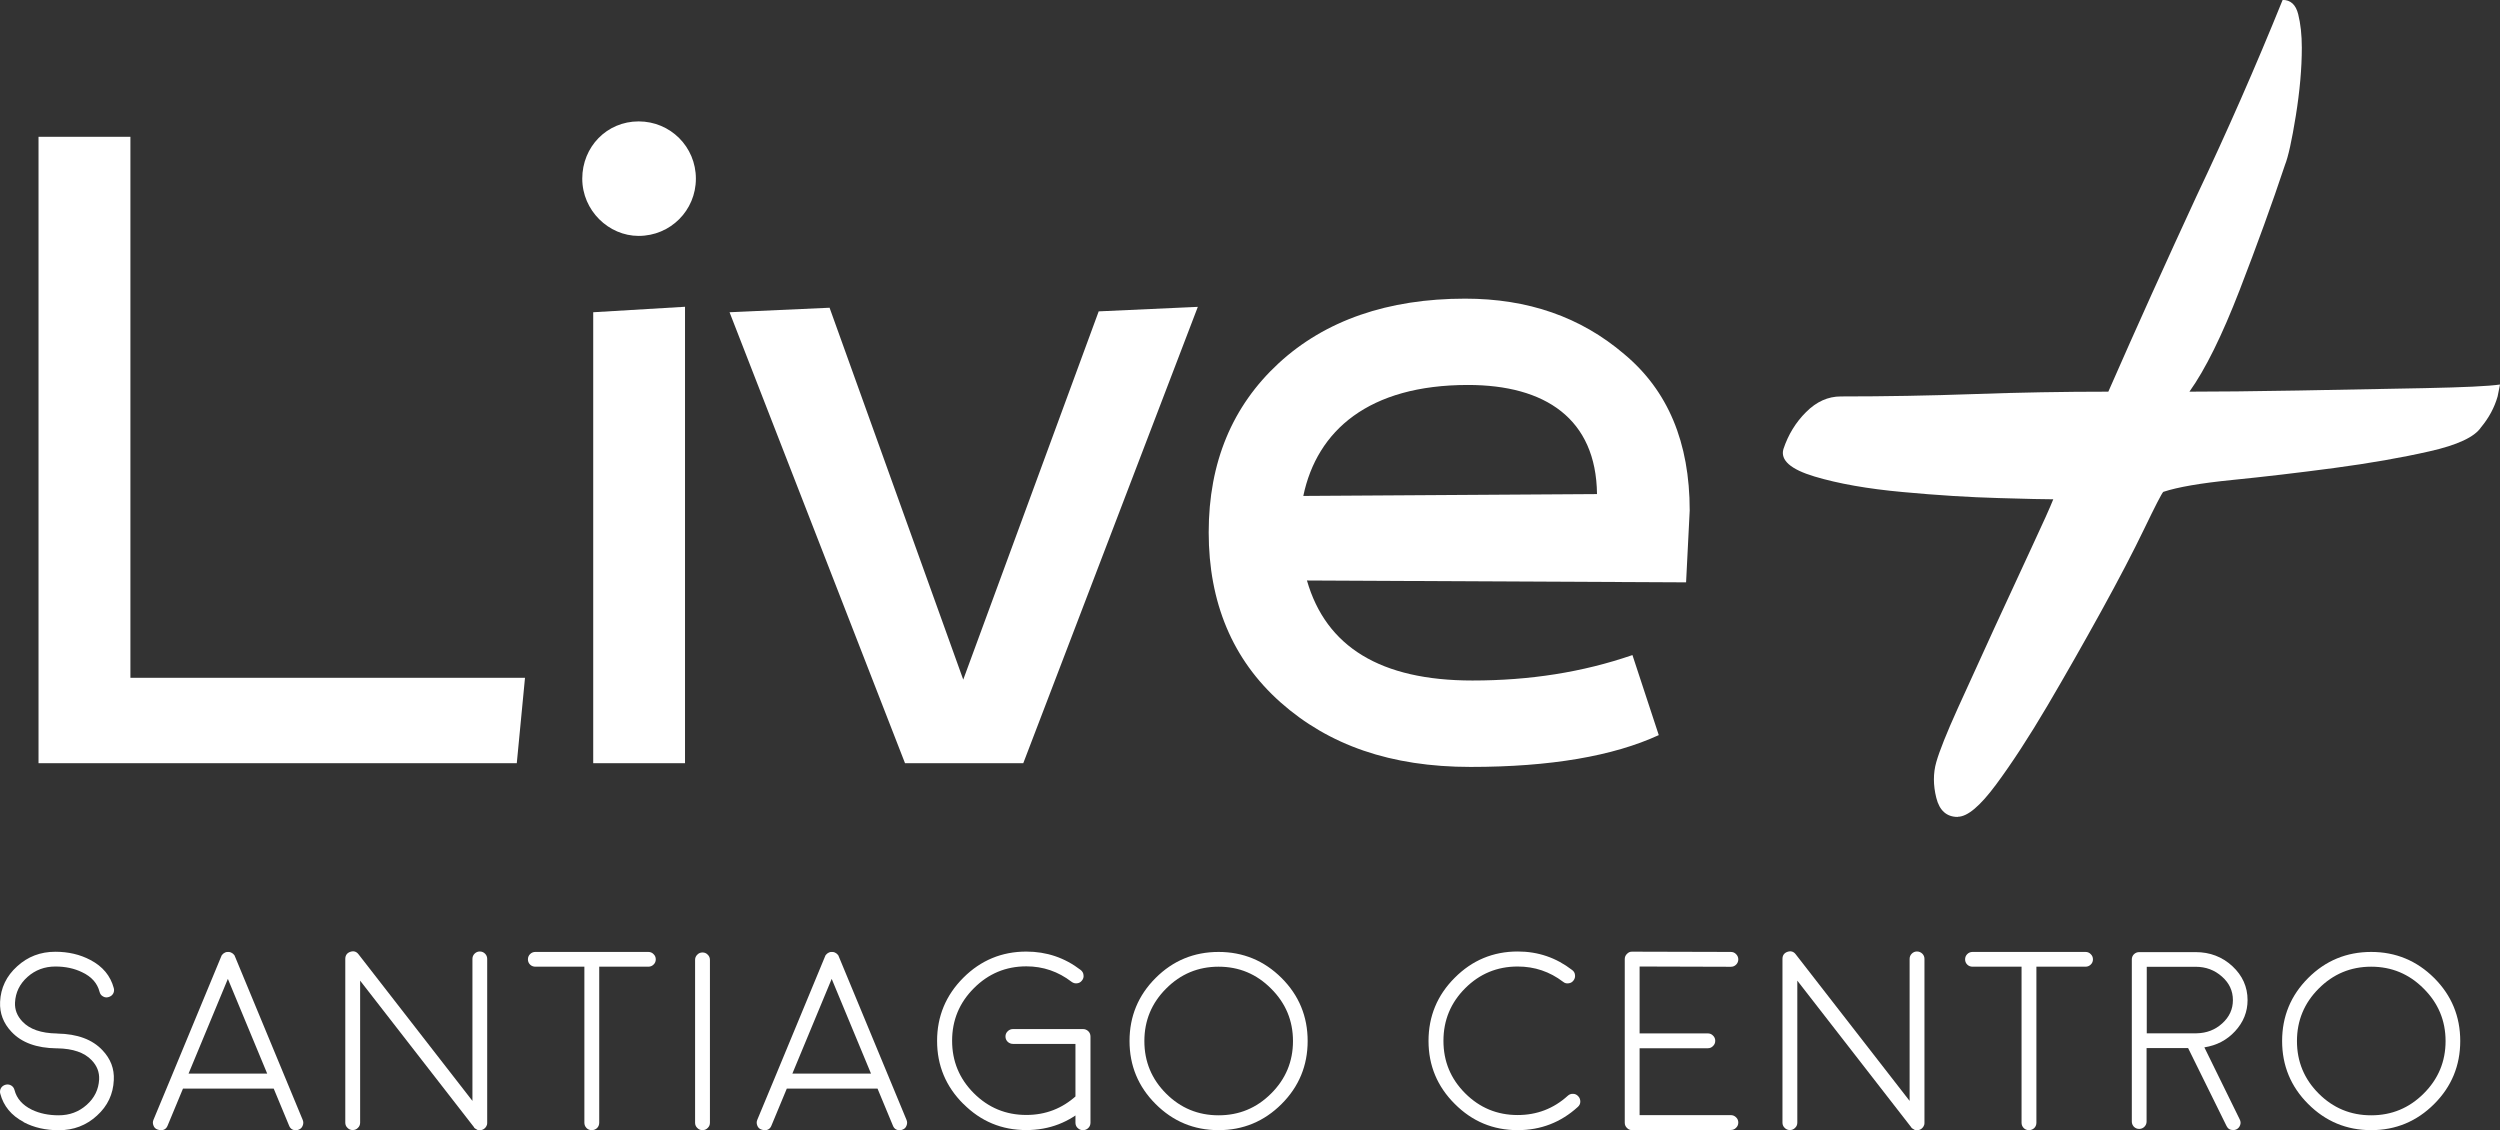
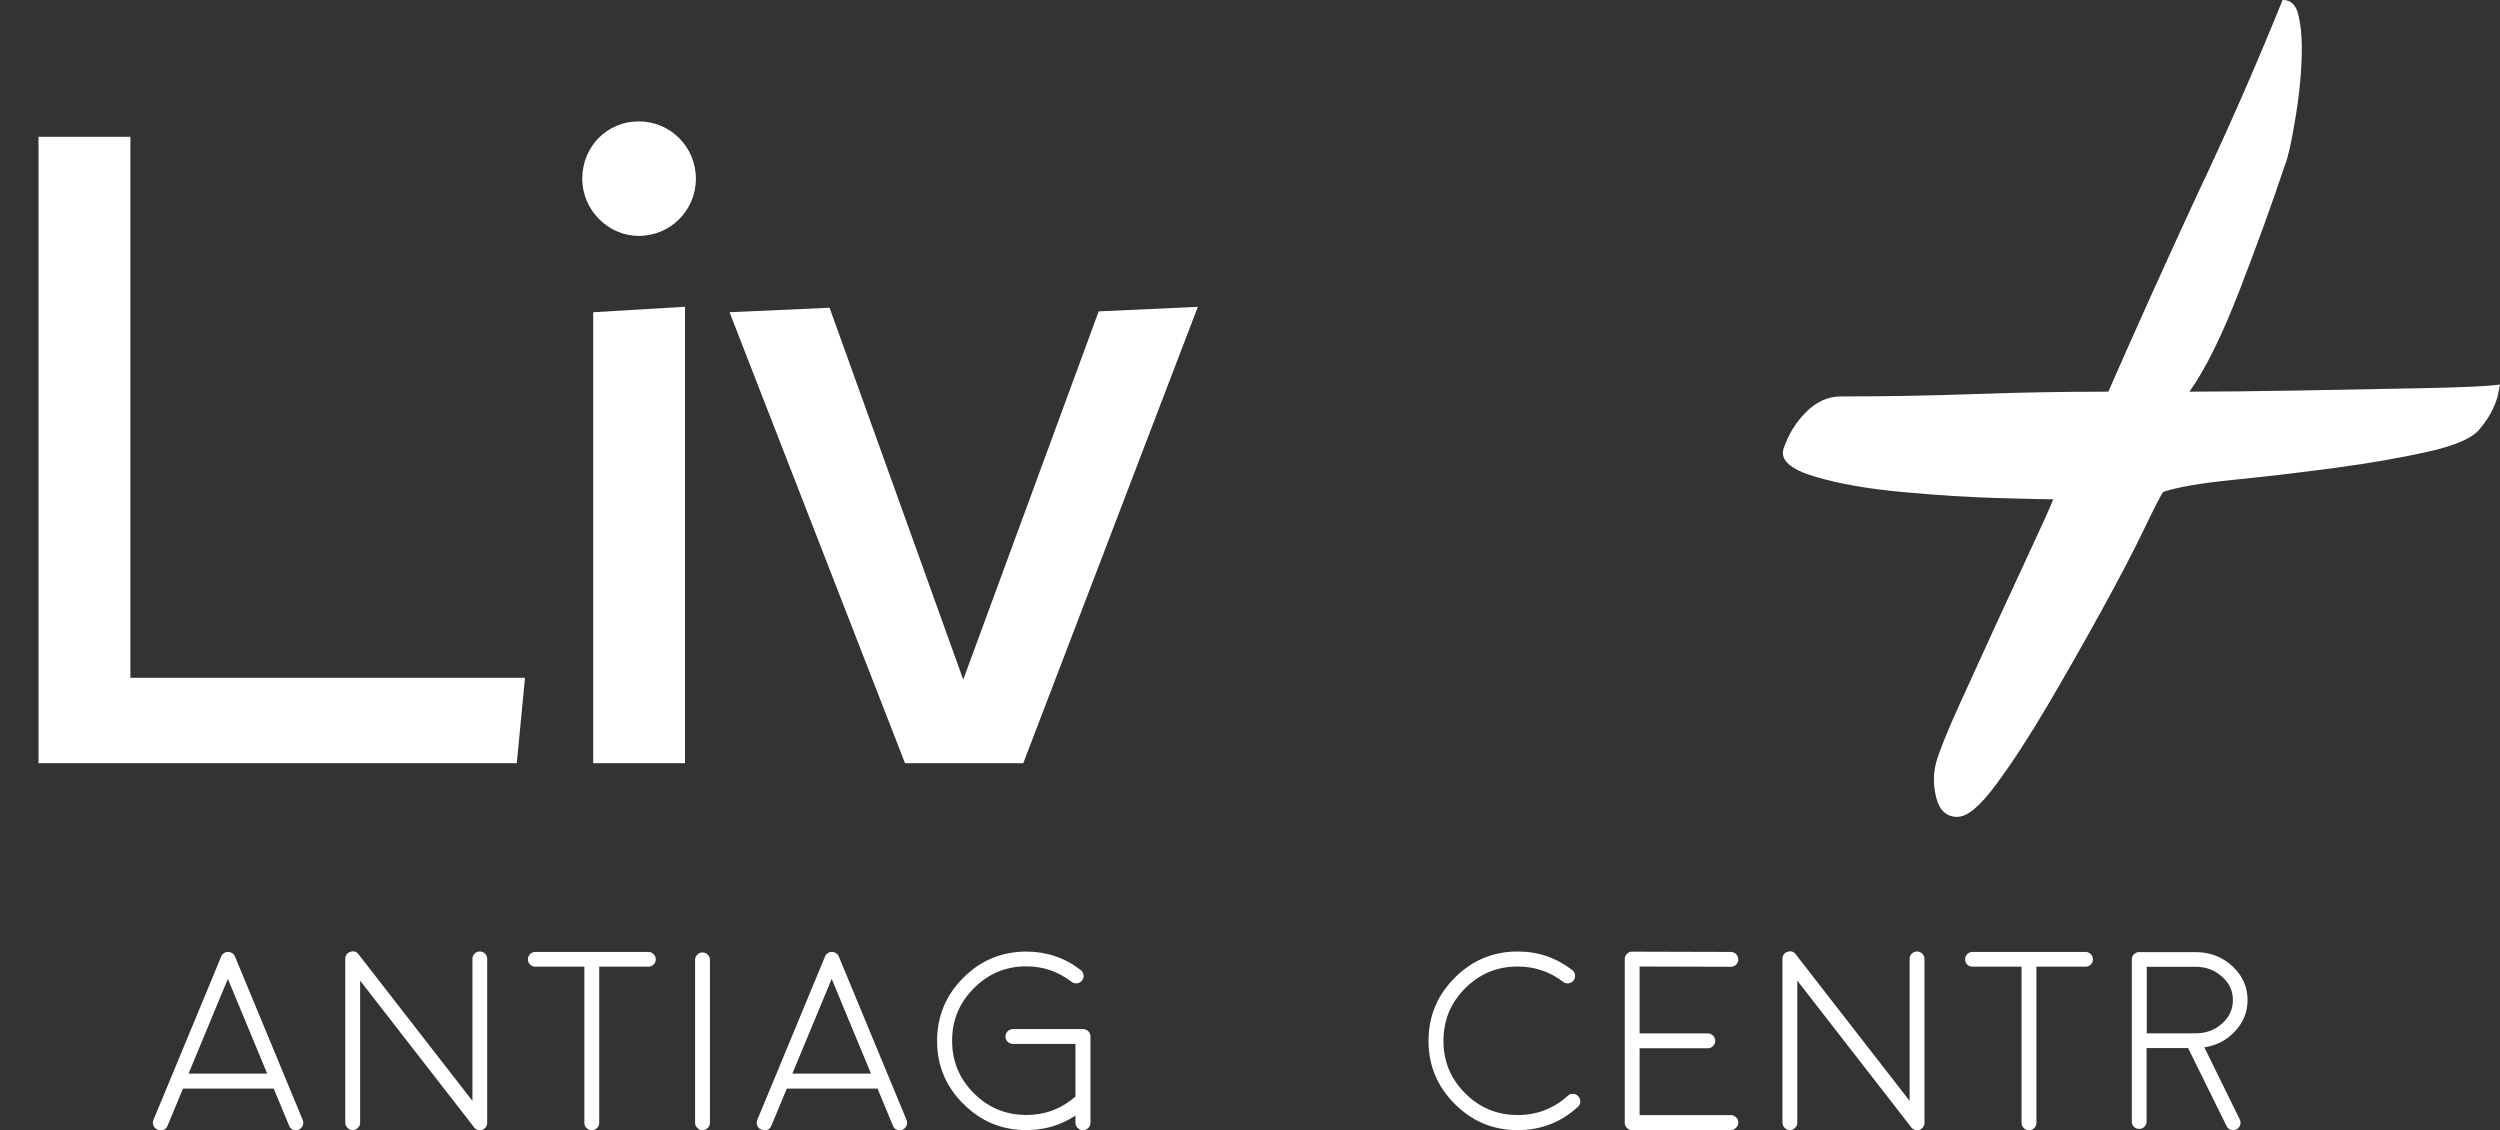
<svg xmlns="http://www.w3.org/2000/svg" viewBox="0 0 282.95 127.91">
  <rect x="0" y="0" width="282.95" height="127.91" fill="#333333" stroke="none" />
  <defs>
    <style>.d{fill:#fff;}</style>
  </defs>
  <g id="a" />
  <g id="b">
    <g id="c">
      <g>
        <g>
-           <path class="d" d="M6.39,118.65c-2.25-.03-3.95-.65-5.09-1.87-.92-.97-1.35-2.11-1.29-3.39,.07-1.58,.72-2.93,1.93-4.02,1.2-1.1,2.64-1.65,4.32-1.65,1.48,0,2.8,.31,3.97,.93,1.4,.73,2.28,1.8,2.65,3.19,.06,.23,.03,.44-.08,.63-.12,.2-.3,.32-.52,.38-.23,.07-.44,.04-.63-.08-.2-.11-.32-.28-.38-.51-.25-.98-.91-1.72-1.97-2.22-.88-.43-1.89-.65-3.02-.65-1.23,0-2.28,.39-3.17,1.18-.88,.79-1.35,1.75-1.41,2.9-.04,.81,.24,1.52,.84,2.15,.82,.87,2.11,1.32,3.9,1.35,.23,0,.43,.09,.59,.25,.16,.17,.24,.37,.24,.61,0,.23-.09,.42-.25,.58-.17,.16-.37,.24-.59,.24h-.01Zm-3.71,8.34c-1.4-.74-2.28-1.81-2.65-3.21-.06-.22-.03-.43,.08-.63,.12-.2,.3-.32,.52-.38,.22-.06,.43-.03,.63,.08,.2,.12,.32,.29,.38,.51,.25,.98,.91,1.72,1.97,2.24,.88,.42,1.89,.63,3.03,.63,1.23,0,2.28-.39,3.17-1.18s1.35-1.75,1.41-2.88c.04-.82-.24-1.54-.84-2.17-.82-.87-2.12-1.32-3.9-1.35-.23,0-.43-.09-.59-.25-.16-.17-.24-.37-.24-.59,0-.23,.1-.43,.27-.59,.16-.16,.36-.24,.59-.24,2.25,.04,3.95,.67,5.09,1.89,.92,.97,1.35,2.09,1.28,3.38-.07,1.58-.7,2.93-1.91,4.02-1.2,1.1-2.64,1.65-4.32,1.65-1.48,0-2.81-.3-3.97-.91Z" />
          <path class="d" d="M17.82,127.84c-.22-.08-.37-.23-.45-.45-.09-.22-.09-.43,0-.65l1.96-4.71h0l5.7-13.76s.04-.1,.07-.16l.06-.06s.05-.06,.06-.07c0,0,.03-.03,.07-.06,.05-.04,.07-.05,.06-.04,.09-.07,.19-.11,.3-.13h.07c.06,0,.09-.01,.1-.01s.04,0,.08,.01c.06,0,.08,0,.07,0,.11,.02,.22,.06,.31,.13l.06,.04s.06,.06,.07,.06c0,0,.03,.03,.06,.07,.04,.05,.06,.07,.06,.06,.03,.06,.05,.11,.07,.16l5.7,13.75h0l1.96,4.73c.09,.22,.09,.43,0,.65-.08,.22-.23,.37-.45,.45-.1,.05-.21,.07-.32,.07-.38,0-.63-.17-.77-.52l-1.74-4.19h-10.27l-1.74,4.19c-.14,.35-.4,.52-.77,.52-.11,0-.22-.02-.32-.07Zm12.42-6.33l-4.45-10.72-4.45,10.72h8.89Z" />
          <path class="d" d="M53.66,127.61h-.01v-.03l-12.89-16.59v16.07c0,.23-.08,.43-.25,.59-.16,.17-.36,.25-.59,.25s-.43-.08-.59-.25c-.17-.16-.25-.36-.25-.59v-18.53c0-.4,.19-.67,.56-.8,.38-.13,.7-.04,.94,.28l12.89,16.59v-16.07c0-.23,.08-.43,.24-.59,.17-.17,.37-.25,.59-.25s.44,.08,.6,.25c.16,.16,.24,.36,.24,.59v18.53s0,0,0,.06c0,.03,0,.06-.01,.09,0,.02,0,.04-.01,.07,0,.04-.02,.07-.03,.08,0,.02-.02,.04-.03,.07,0,.03-.02,.05-.04,.07,0,.02-.02,.04-.04,.07-.02,.03-.04,.05-.06,.07l-.06,.06s-.06,.05-.04,.03c.02,0,0,0-.03,.03,0,0-.02,.02-.04,.03-.03,.02-.06,.03-.08,.04-.02,0-.04,.02-.06,.03-.03,0-.06,.02-.1,.03-.03,0-.05,.01-.06,.01-.06,0-.11,.01-.15,.01-.06,0-.11,0-.17-.01h-.06s-.08-.05-.11-.06c0,0-.03-.02-.06-.04-.04-.02-.07-.04-.1-.06,0,0-.03-.02-.06-.04l-.08-.08Z" />
          <path class="d" d="M66.15,109.41h-5.56c-.23,0-.44-.08-.6-.24-.16-.16-.24-.36-.24-.59s.08-.43,.24-.59c.17-.17,.37-.25,.6-.25h12.79c.23,0,.43,.08,.59,.25,.17,.16,.25,.36,.25,.59s-.08,.43-.25,.59c-.16,.16-.36,.24-.59,.24h-5.56v17.66c0,.23-.08,.44-.24,.6-.17,.16-.37,.24-.61,.24s-.42-.08-.59-.24c-.16-.17-.24-.37-.24-.6v-17.66Z" />
          <path class="d" d="M80.35,127.07c0,.23-.08,.43-.25,.59-.16,.17-.36,.25-.59,.25s-.43-.08-.59-.25c-.17-.16-.25-.36-.25-.59v-18.43c0-.23,.08-.43,.25-.59,.16-.17,.36-.25,.59-.25s.43,.08,.59,.25c.17,.16,.25,.36,.25,.59v18.43Z" />
          <path class="d" d="M86.16,127.84c-.22-.08-.37-.23-.45-.45-.09-.22-.09-.43,0-.65l1.96-4.71h0l5.7-13.76s.04-.1,.07-.16l.06-.06s.05-.06,.06-.07c0,0,.03-.03,.07-.06,.05-.04,.07-.05,.06-.04,.09-.07,.19-.11,.3-.13h.07c.06,0,.09-.01,.1-.01s.04,0,.08,.01c.06,0,.08,0,.07,0,.11,.02,.22,.06,.31,.13l.06,.04s.06,.06,.07,.06c0,0,.03,.03,.06,.07,.04,.05,.06,.07,.06,.06,.03,.06,.05,.11,.07,.16l5.7,13.75h0l1.96,4.73c.09,.22,.09,.43,0,.65-.08,.22-.23,.37-.45,.45-.1,.05-.21,.07-.32,.07-.38,0-.63-.17-.77-.52l-1.74-4.19h-10.27l-1.74,4.19c-.14,.35-.4,.52-.77,.52-.11,0-.22-.02-.32-.07Zm12.42-6.33l-4.45-10.72-4.45,10.72h8.89Z" />
          <path class="d" d="M109.03,124.94c-1.98-1.97-2.97-4.35-2.97-7.13s.99-5.17,2.97-7.15c1.97-1.97,4.35-2.96,7.13-2.96,2.29,0,4.34,.69,6.15,2.08,.19,.15,.3,.34,.32,.56,.04,.23-.02,.45-.17,.63-.14,.19-.33,.3-.56,.32-.23,.03-.43-.03-.62-.17-1.51-1.16-3.22-1.75-5.12-1.75-2.32,0-4.3,.83-5.94,2.48-1.64,1.64-2.46,3.62-2.46,5.94s.82,4.3,2.46,5.94c1.64,1.64,3.62,2.46,5.94,2.46,2.18,0,4.06-.73,5.66-2.18,.18-.16,.38-.23,.62-.22s.43,.1,.59,.28c.15,.17,.22,.37,.21,.61,0,.23-.1,.43-.27,.59-1.93,1.75-4.2,2.63-6.81,2.63-2.79,0-5.16-.99-7.13-2.97Zm12.93,2.72c-.16-.16-.24-.36-.24-.59v-8.92h-7.06c-.23,0-.44-.08-.61-.24-.17-.17-.25-.37-.25-.6s.08-.43,.25-.59c.17-.17,.37-.25,.61-.25h7.91c.23,0,.44,.08,.61,.25,.16,.16,.24,.36,.24,.59v9.76c0,.23-.08,.43-.24,.59-.17,.17-.37,.25-.61,.25s-.44-.08-.6-.25Z" />
-           <path class="d" d="M137.92,127.91c-2.79,0-5.16-.99-7.13-2.96s-2.95-4.35-2.95-7.13,.98-5.16,2.95-7.13c1.97-1.97,4.35-2.95,7.13-2.95s5.16,.99,7.13,2.95c1.97,1.97,2.95,4.35,2.95,7.13s-.98,5.16-2.95,7.13c-1.97,1.97-4.35,2.96-7.13,2.96Zm0-18.5c-2.32,0-4.3,.83-5.94,2.48-1.64,1.64-2.46,3.62-2.46,5.94s.82,4.3,2.46,5.94,3.62,2.46,5.94,2.46,4.3-.82,5.94-2.46c1.65-1.64,2.48-3.62,2.48-5.94s-.83-4.3-2.48-5.94c-1.64-1.65-3.62-2.48-5.94-2.48Z" />
          <path class="d" d="M171.78,127.91c-2.79,0-5.16-.99-7.13-2.97-1.98-1.97-2.97-4.35-2.97-7.13s.99-5.18,2.97-7.15c1.97-1.98,4.35-2.97,7.13-2.97,2.3,0,4.35,.7,6.16,2.1,.19,.14,.3,.33,.32,.56,.03,.23-.03,.44-.17,.62-.14,.19-.33,.3-.56,.32-.23,.04-.44-.02-.62-.17-1.51-1.15-3.22-1.73-5.14-1.73-2.32,0-4.3,.82-5.94,2.46-1.64,1.64-2.46,3.62-2.46,5.95s.82,4.3,2.46,5.94c1.64,1.64,3.62,2.46,5.94,2.46,2.18,0,4.07-.73,5.67-2.18,.17-.16,.37-.23,.6-.22,.23,0,.43,.1,.59,.28,.16,.17,.23,.37,.23,.61,0,.23-.1,.43-.28,.59-1.92,1.75-4.19,2.63-6.81,2.63Z" />
          <path class="d" d="M184.73,127.91c-.23,0-.43-.08-.59-.25-.17-.16-.25-.36-.25-.59v-18.52c0-.23,.08-.43,.25-.59,.17-.18,.37-.26,.59-.25l11.17,.03c.23,0,.43,.08,.59,.25,.17,.17,.25,.37,.25,.59s-.08,.44-.25,.6c-.16,.16-.36,.24-.59,.24l-10.33-.03v7.57h7.72c.23,0,.43,.08,.59,.25,.17,.16,.25,.36,.25,.59s-.08,.43-.25,.59c-.16,.17-.36,.25-.59,.25h-7.72v7.57h10.33c.23,0,.43,.09,.59,.25,.17,.16,.25,.36,.25,.59s-.08,.43-.25,.59c-.16,.17-.36,.25-.59,.25h-11.17Z" />
          <path class="d" d="M216.32,127.61h-.01v-.03l-12.89-16.59v16.07c0,.23-.08,.43-.25,.59-.16,.17-.36,.25-.59,.25s-.43-.08-.59-.25c-.17-.16-.25-.36-.25-.59v-18.53c0-.4,.19-.67,.56-.8,.38-.13,.7-.04,.94,.28l12.89,16.59v-16.07c0-.23,.08-.43,.24-.59,.17-.17,.37-.25,.59-.25s.44,.08,.61,.25c.16,.16,.24,.36,.24,.59v18.53s0,0,0,.06c0,.03,0,.06-.01,.09,0,.02,0,.04-.01,.07,0,.04-.02,.07-.03,.08,0,.02-.02,.04-.03,.07,0,.03-.02,.05-.04,.07,0,.02-.02,.04-.04,.07-.02,.03-.04,.05-.06,.07l-.06,.06s-.06,.05-.04,.03c.02,0,0,0-.03,.03,0,0-.02,.02-.04,.03-.03,.02-.06,.03-.08,.04-.02,0-.04,.02-.06,.03-.03,0-.06,.02-.1,.03-.03,0-.05,.01-.06,.01-.06,0-.11,.01-.15,.01-.06,0-.11,0-.17-.01h-.06s-.08-.05-.11-.06c0,0-.03-.02-.06-.04-.04-.02-.07-.04-.1-.06,0,0-.03-.02-.06-.04l-.08-.08Z" />
          <path class="d" d="M228.81,109.41h-5.56c-.23,0-.44-.08-.6-.24-.16-.16-.24-.36-.24-.59s.08-.43,.24-.59c.17-.17,.37-.25,.6-.25h12.79c.23,0,.43,.08,.59,.25,.17,.16,.25,.36,.25,.59s-.08,.43-.25,.59c-.16,.16-.36,.24-.59,.24h-5.56v17.66c0,.23-.08,.44-.24,.6-.17,.16-.37,.24-.61,.24s-.42-.08-.59-.24c-.16-.17-.24-.37-.24-.6v-17.66Z" />
          <path class="d" d="M248.5,107.76c1.62,0,3.01,.53,4.16,1.59,1.14,1.06,1.72,2.34,1.72,3.84,0,1.33-.47,2.5-1.41,3.52-.92,1-2.08,1.61-3.48,1.83l4.01,8.17c.1,.21,.12,.42,.04,.63-.08,.22-.22,.38-.42,.48-.11,.06-.23,.08-.37,.08-.35,0-.6-.15-.75-.46l-4.35-8.82h-4.7v8.32c0,.22-.08,.42-.25,.59-.16,.16-.36,.24-.59,.24s-.42-.08-.59-.24c-.16-.17-.24-.37-.24-.59v-18.35c0-.23,.08-.43,.24-.59,.17-.16,.37-.24,.59-.24h6.37Zm4.22,5.43c0-1.04-.41-1.93-1.24-2.66-.83-.74-1.82-1.11-2.98-1.11h-5.53v7.53h5.63c1.14-.02,2.11-.39,2.91-1.12,.81-.73,1.21-1.61,1.21-2.63Z" />
-           <path class="d" d="M268.37,127.91c-2.79,0-5.16-.99-7.13-2.96-1.97-1.97-2.95-4.35-2.95-7.13s.98-5.16,2.95-7.13c1.97-1.97,4.35-2.95,7.13-2.95s5.16,.99,7.13,2.95c1.97,1.97,2.95,4.35,2.95,7.13s-.98,5.16-2.95,7.13c-1.97,1.97-4.35,2.96-7.13,2.96Zm0-18.5c-2.32,0-4.3,.83-5.94,2.48-1.64,1.64-2.46,3.62-2.46,5.94s.82,4.3,2.46,5.94,3.62,2.46,5.94,2.46,4.3-.82,5.94-2.46c1.65-1.64,2.48-3.62,2.48-5.94s-.83-4.3-2.48-5.94c-1.64-1.65-3.62-2.48-5.94-2.48Z" />
        </g>
        <g>
          <g>
            <path class="d" d="M14.76,76.71H59.42l-.93,9.67H4.36V15.48H14.76v61.23Z" />
            <path class="d" d="M65.9,20.22c0-3.6,2.78-6.48,6.38-6.48s6.48,2.88,6.48,6.48-2.88,6.48-6.48,6.48c-3.4,0-6.38-2.88-6.38-6.48Zm1.24,66.17V35.34l10.39-.62v51.66h-10.39Z" />
            <path class="d" d="M115.81,86.38h-13.38l-19.86-51.04,11.32-.51,15.13,42.09,15.33-41.68,11.22-.51-19.76,51.66Z" />
-             <path class="d" d="M190.83,65.91l-42.91-.21c2.16,7.51,8.33,11.32,18.73,11.32,6.48,0,12.45-.93,18.11-2.88l2.98,9.06c-5.15,2.37-12.25,3.6-21.3,3.6s-16.05-2.47-21.51-7.31c-5.45-4.84-8.13-11.32-8.13-19.24s2.68-14.3,7.92-19.14c5.25-4.84,12.35-7.31,21.1-7.31,7.1,0,13.07,2.06,18.01,6.28,4.94,4.12,7.41,9.98,7.41,17.7l-.41,8.13Zm-43.32-9.78l33.24-.21c-.1-8.54-5.87-12.35-14.61-12.35-11.22,0-17.08,5.15-18.63,12.55Z" />
          </g>
          <path class="d" d="M221.58,92.46c-1.26,0-2.07-.72-2.43-2.16-.36-1.44-.36-2.79,0-4.05,.36-1.26,1.17-3.29,2.43-6.08,1.26-2.79,2.66-5.85,4.19-9.19,1.53-3.33,2.93-6.35,4.19-9.06,1.26-2.7,2.07-4.5,2.43-5.41-.9,0-2.97-.04-6.22-.14-3.24-.09-6.85-.31-10.81-.68-3.97-.36-7.3-.95-10-1.76-2.7-.81-3.88-1.85-3.51-3.11,.54-1.62,1.39-3.02,2.57-4.19,1.17-1.17,2.48-1.76,3.92-1.76,5.04,0,10.09-.09,15.14-.27,5.04-.18,10.09-.27,15.14-.27,3.24-7.39,6.58-14.78,10-22.17,3.42-7.21,6.67-14.6,9.73-22.17,.9,0,1.49,.54,1.76,1.62,.27,1.08,.41,2.34,.41,3.79,0,2.34-.23,4.91-.68,7.71-.45,2.8-.86,4.64-1.22,5.54-1.44,4.33-3.16,9.06-5.14,14.19-1.99,5.14-3.88,8.97-5.68,11.49,3.06,0,7.16-.04,12.3-.13,5.14-.09,9.91-.18,14.33-.27,4.41-.09,7.25-.22,8.52-.41l-.27,1.35c-.36,1.26-.99,2.43-1.89,3.51-.72,1.08-2.66,1.99-5.81,2.7-3.16,.72-6.76,1.35-10.81,1.89-4.06,.54-7.89,.99-11.49,1.35-3.61,.36-6.22,.81-7.84,1.35-.18,.18-.9,1.58-2.16,4.19-1.26,2.62-2.88,5.72-4.87,9.33-1.99,3.61-4.01,7.16-6.08,10.68-2.07,3.51-4.01,6.49-5.81,8.92-1.8,2.43-3.24,3.65-4.33,3.65Z" />
        </g>
      </g>
    </g>
  </g>
</svg>